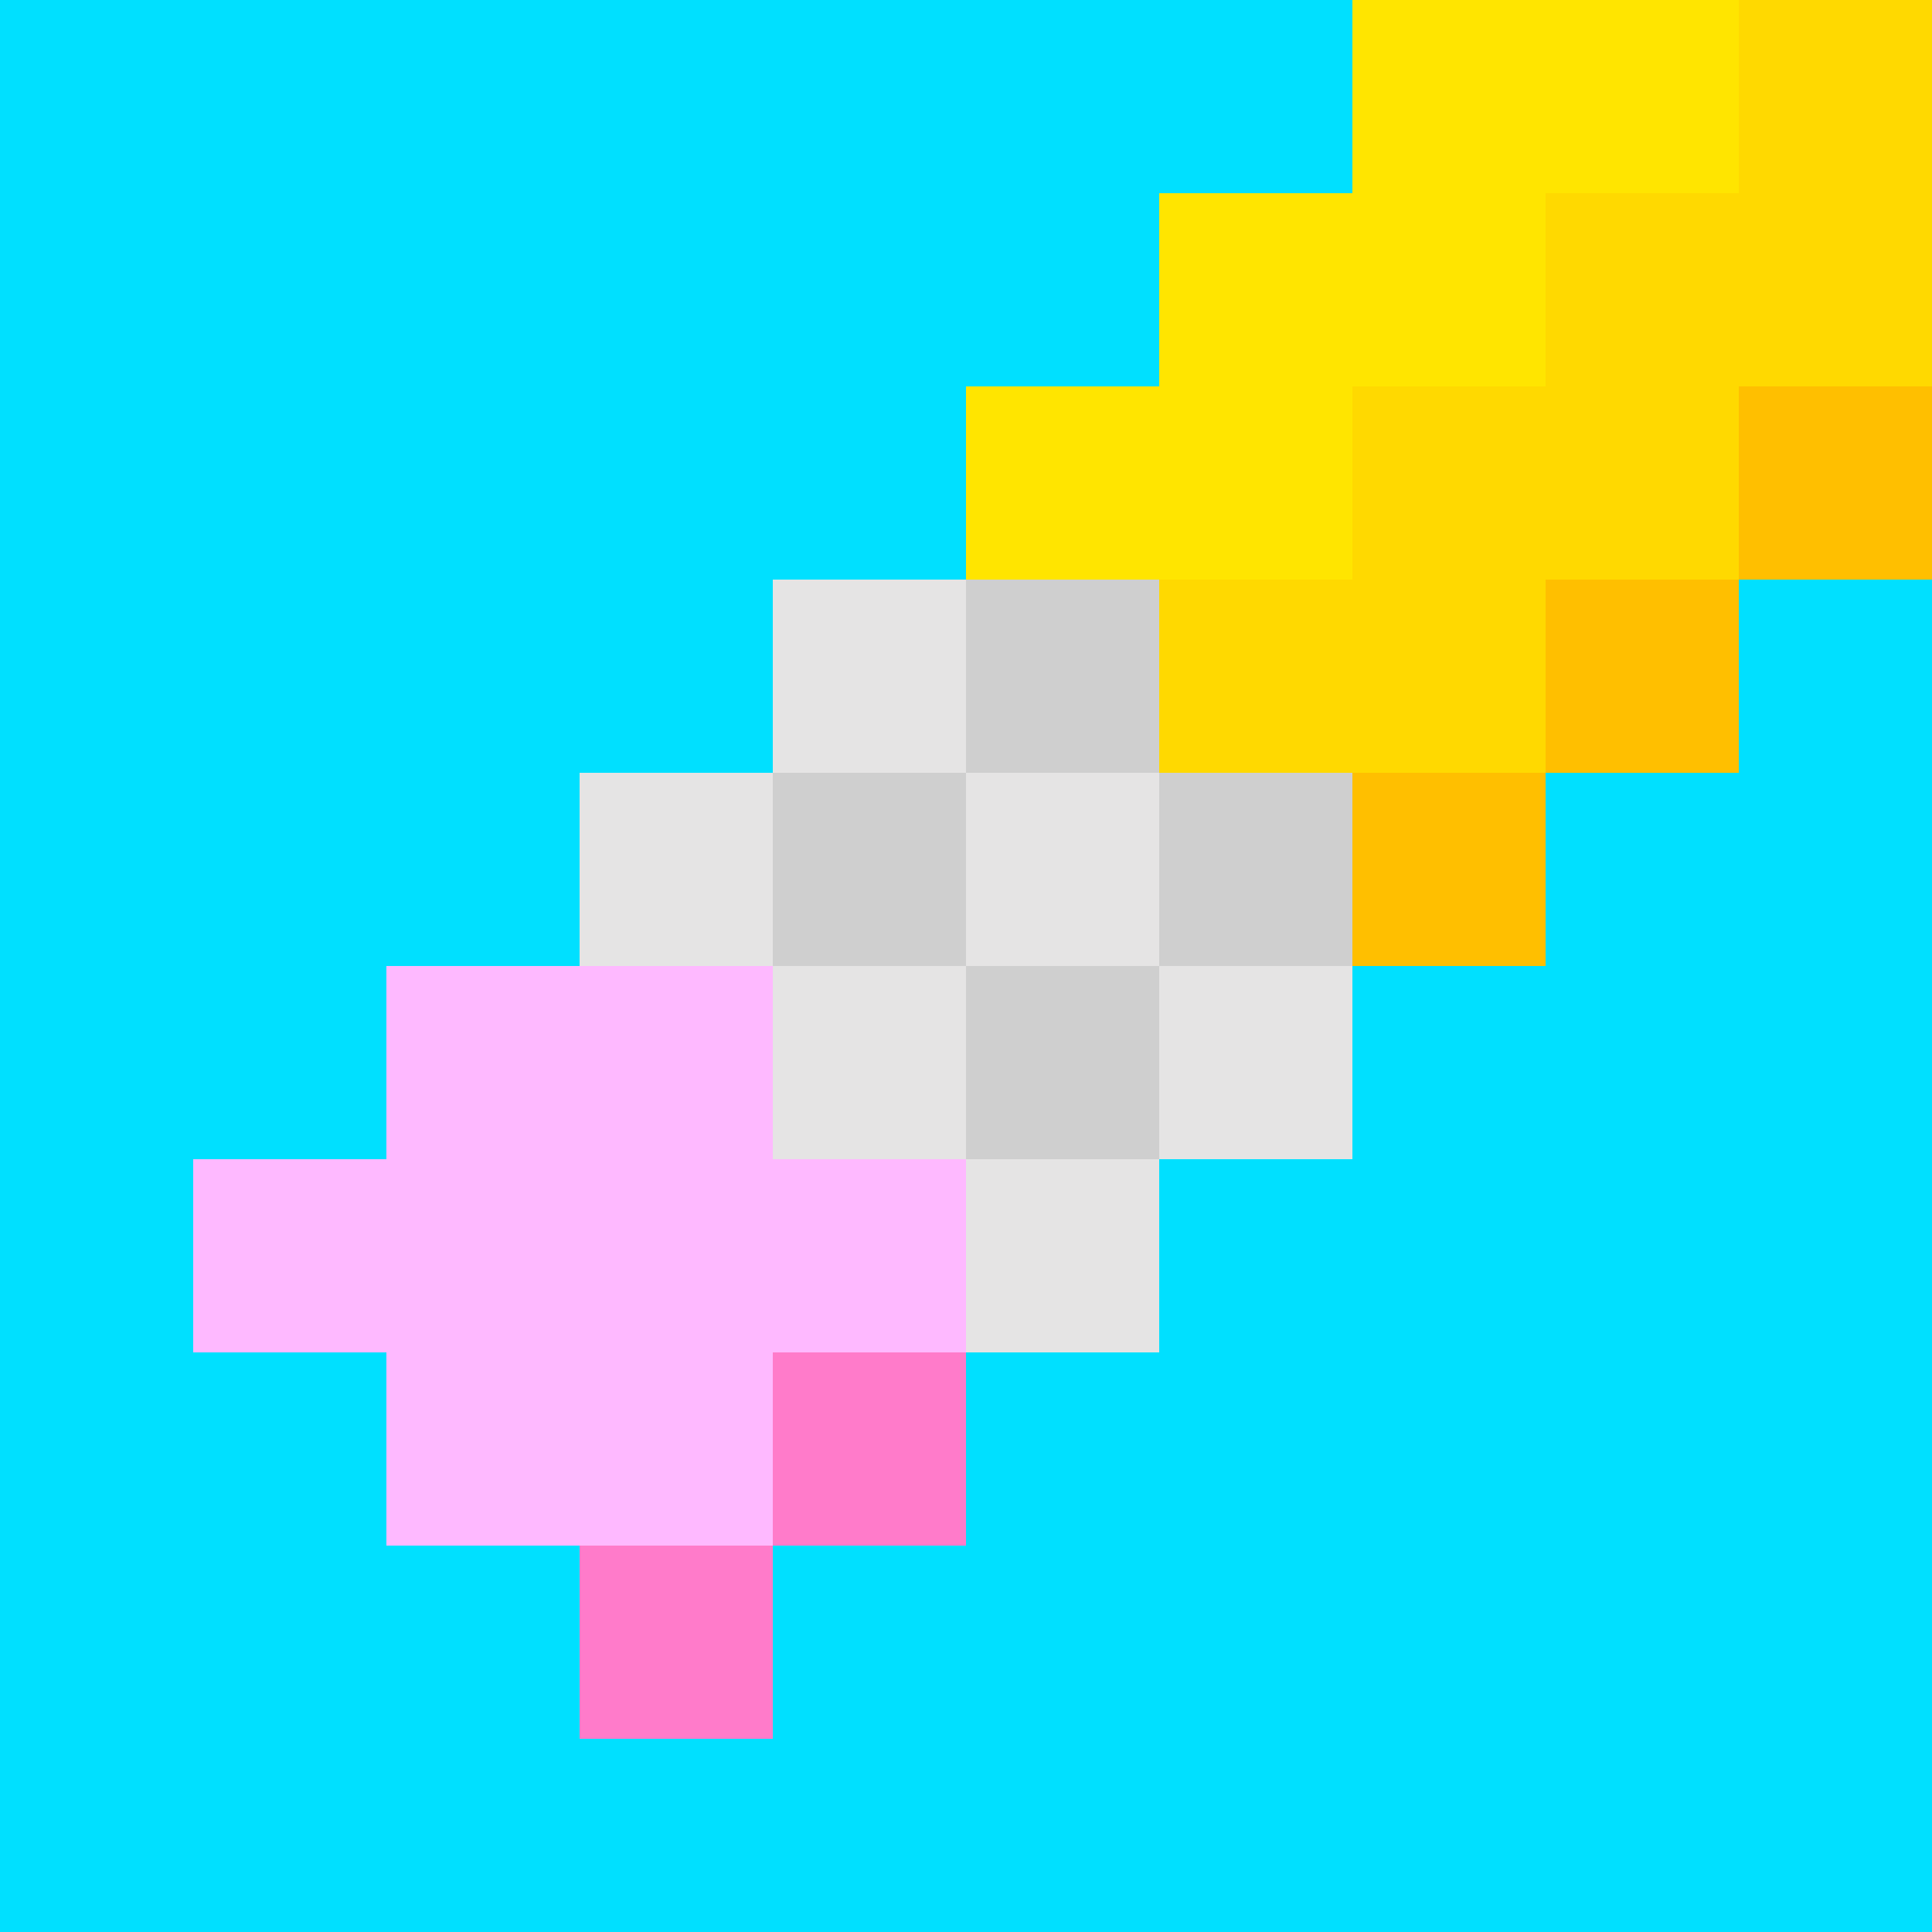
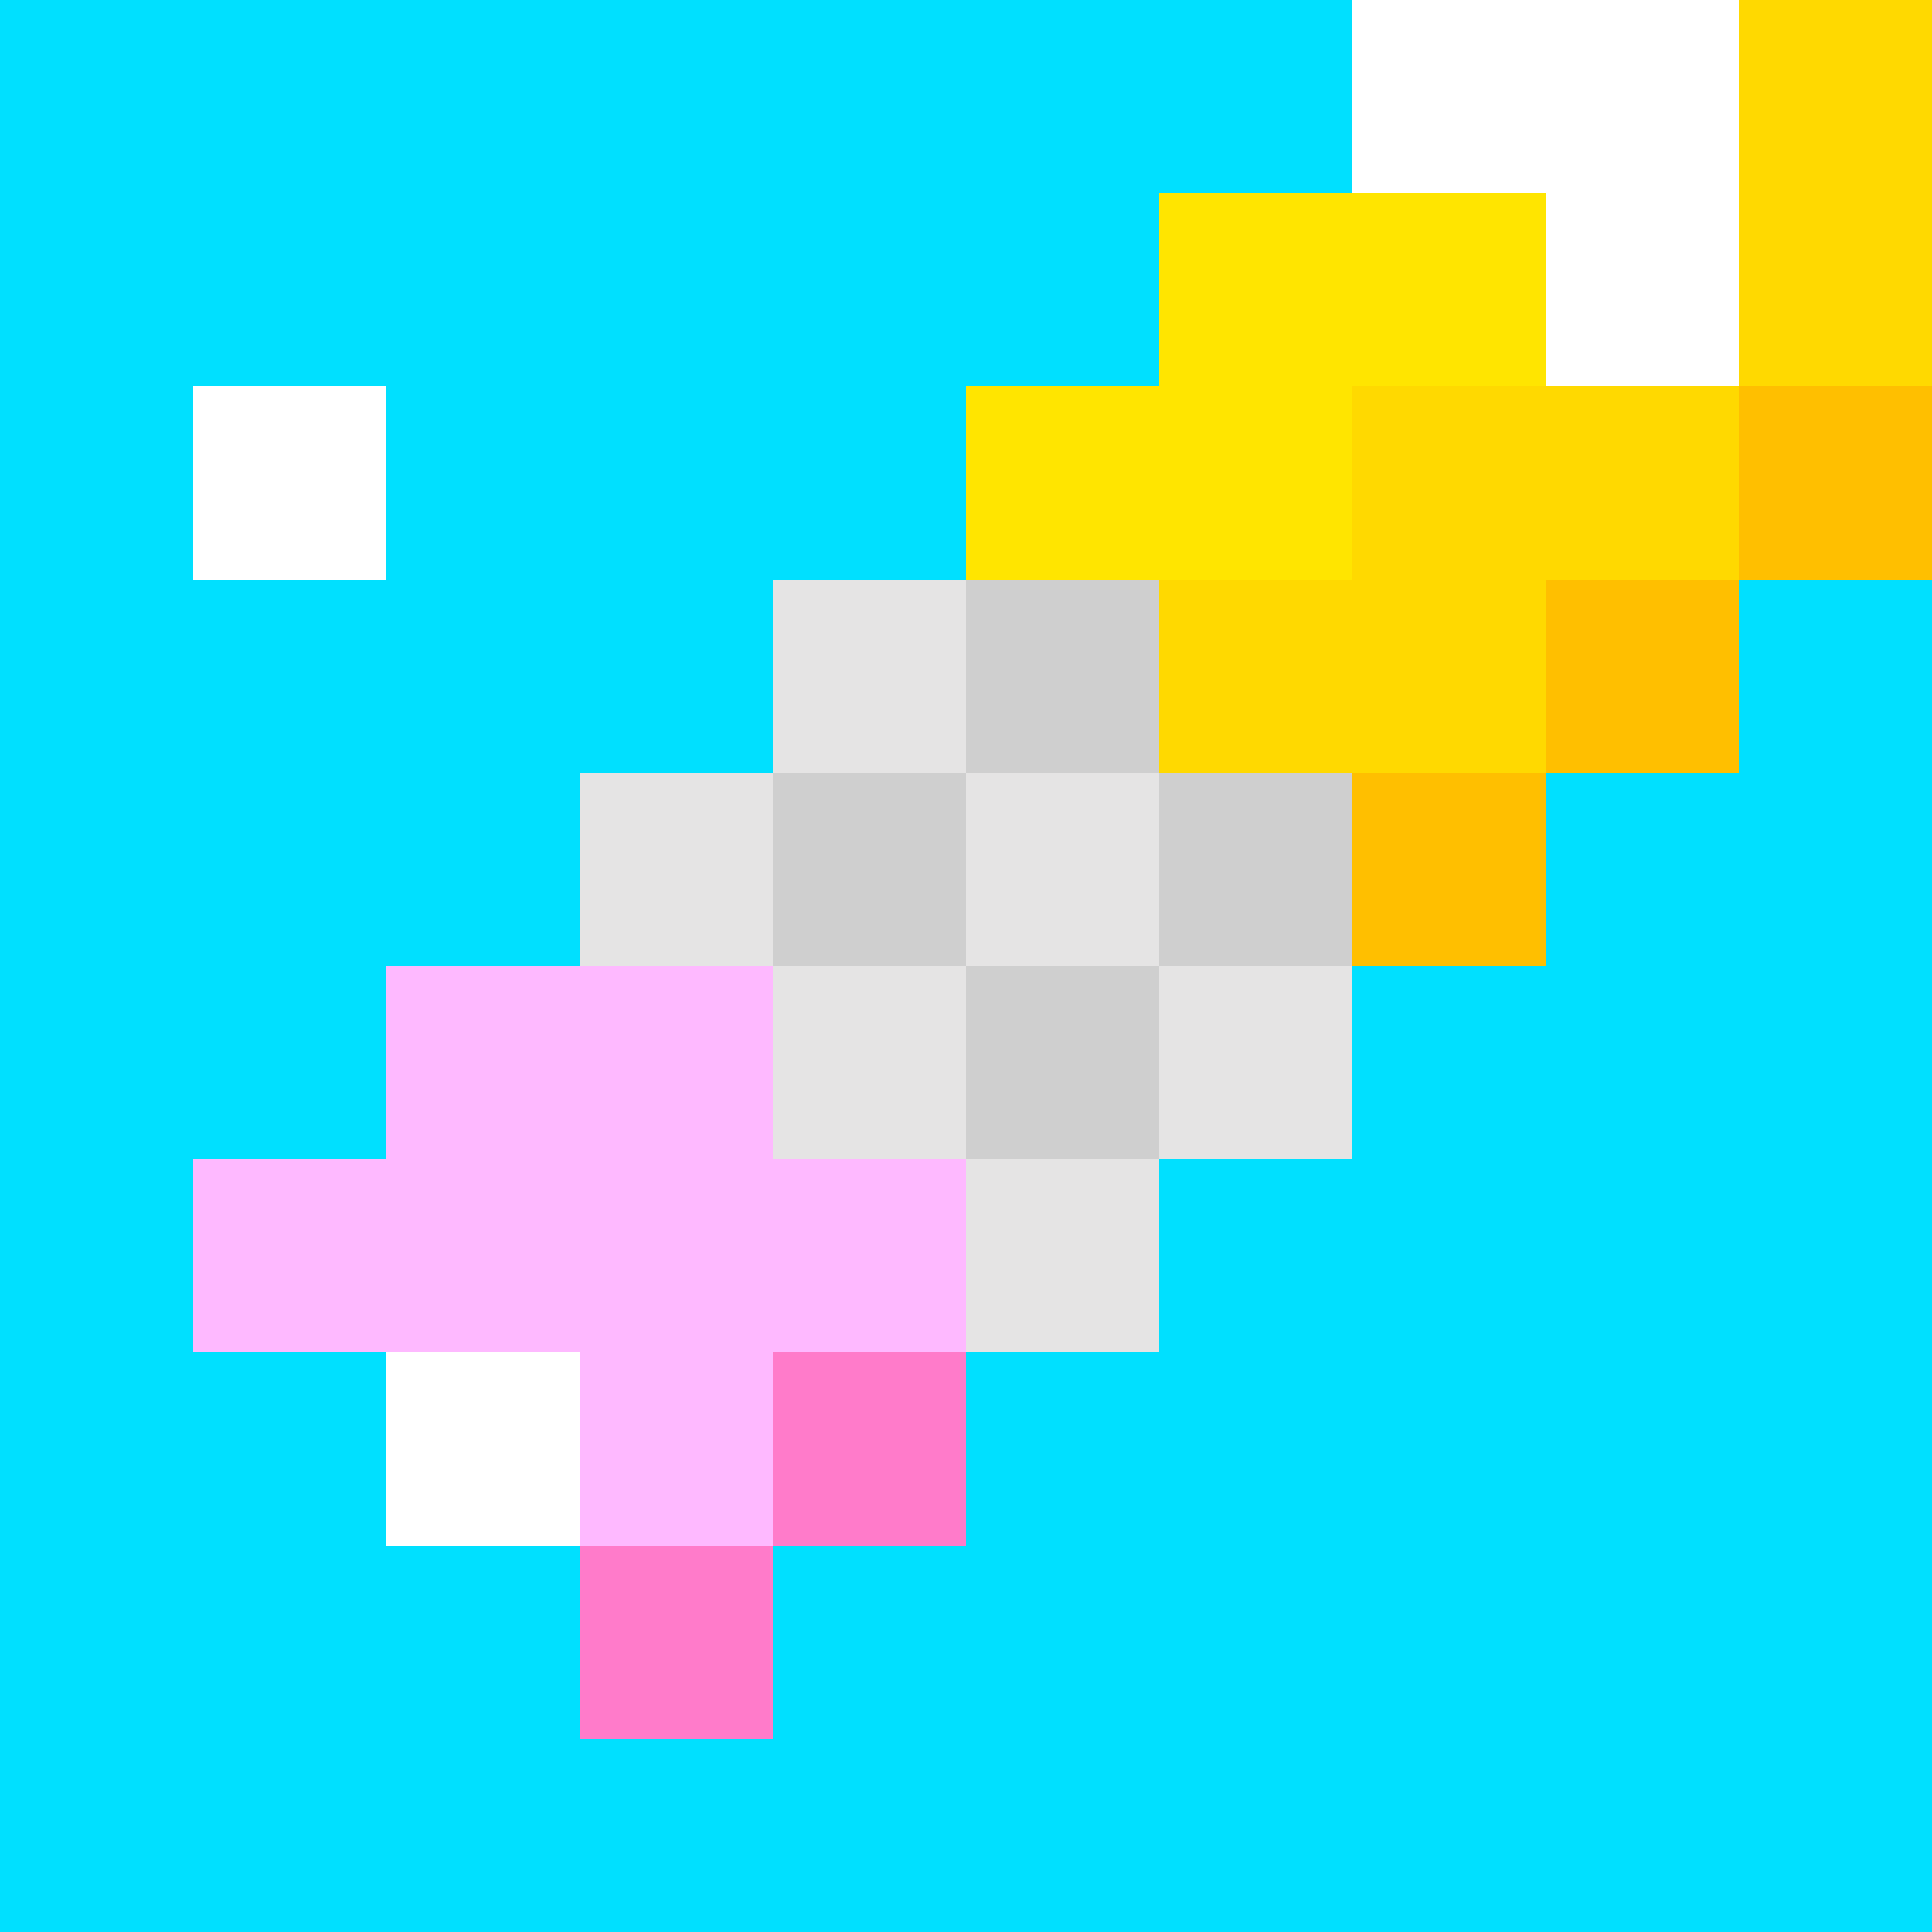
<svg xmlns="http://www.w3.org/2000/svg" version="1.1" width="200" height="200" viewBox="0 0 10 10" xml:space="preserve" shape-rendering="optimizeSpeed">
  <style type="text/css">
	rect{width: 1px; height: 1px;}
	.c1{fill:#00E0FF;}
	.c2{fill:#FFE500;}
	.c3{fill:#FFD900;}
	.c4{fill:#FFBF00;}
	.c5{fill:#E5E4E4;}
	.c6{fill:#CFCFCF;}
	.c7{fill:#FEB9FF;}
	.c8{fill:#FF7BCA;}
</style>
  <rect x="0" y="0" class="c1" />
  <rect x="1" y="0" class="c1" />
  <rect x="2" y="0" class="c1">
    <animate attributeName="fill" values="#00E0FF;#00E0FF;#FFFFFF;#00E0FF;#00E0FF;" keyTimes="0;0.15;0.25;0.35;1" dur="6s" repeatCount="indefinite" />
  </rect>
  <rect x="3" y="0" class="c1" />
  <rect x="4" y="0" class="c1">
    <animate attributeName="fill" values="#00E0FF;#00E0FF;#FFFFFF;#00E0FF;#00E0FF;" keyTimes="0;0.3;0.4;0.5;1" dur="6s" repeatCount="indefinite" />
  </rect>
  <rect x="5" y="0" class="c1" />
  <rect x="6" y="0" class="c1" />
-   <rect x="7" y="0" class="c2" />
-   <rect x="8" y="0" class="c2" />
  <rect x="9" y="0" class="c3" />
  <rect x="0" y="1" class="c1" />
  <rect x="1" y="1" class="c1">
    <animate attributeName="fill" values="#00E0FF;#00E0FF;#FFFFFF;#00E0FF;#00E0FF;" keyTimes="0;0.2;0.3;0.4;1" dur="6s" repeatCount="indefinite" />
  </rect>
  <rect x="2" y="1" class="c1" />
  <rect x="3" y="1" class="c1">
    <animate attributeName="fill" values="#00E0FF;#00E0FF;#FFFFFF;#00E0FF;#00E0FF;" keyTimes="0;0.2;0.3;0.4;1" dur="6s" repeatCount="indefinite" />
  </rect>
  <rect x="4" y="1" class="c1" />
  <rect x="5" y="1" class="c1" />
  <rect x="6" y="1" class="c2" />
  <rect x="7" y="1" class="c2" />
-   <rect x="8" y="1" class="c3" />
  <rect x="9" y="1" class="c3" />
  <rect x="0" y="2" class="c1" />
-   <rect x="1" y="2" class="c1" />
  <rect x="2" y="2" class="c1">
    <animate attributeName="fill" values="#00E0FF;#00E0FF;#FFFFFF;#00E0FF;#00E0FF;" keyTimes="0;0.15;0.25;0.35;1" dur="6s" repeatCount="indefinite" />
  </rect>
  <rect x="3" y="2" class="c1" />
  <rect x="4" y="2" class="c1" />
  <rect x="5" y="2" class="c2" />
  <rect x="6" y="2" class="c2" />
  <rect x="7" y="2" class="c3" />
  <rect x="8" y="2" class="c3" />
  <rect x="9" y="2" class="c4" />
  <rect x="0" y="3" class="c1" />
  <rect x="1" y="3" class="c1">
    <animate attributeName="fill" values="#00E0FF;#00E0FF;#FFFFFF;#00E0FF;#00E0FF;" keyTimes="0;0.25;0.35;0.45;1" dur="6s" repeatCount="indefinite" />
  </rect>
  <rect x="2" y="3" class="c1" />
  <rect x="3" y="3" class="c1" />
  <rect x="4" y="3" class="c5" />
  <rect x="5" y="3" class="c6" />
  <rect x="6" y="3" class="c3" />
  <rect x="7" y="3" class="c3" />
  <rect x="8" y="3" class="c4" />
  <rect x="9" y="3" class="c1" />
  <rect x="0" y="4" class="c1" />
  <rect x="1" y="4" class="c1" />
  <rect x="2" y="4" class="c1" />
  <rect x="3" y="4" class="c5" />
  <rect x="4" y="4" class="c6" />
  <rect x="5" y="4" class="c5" />
  <rect x="6" y="4" class="c6" />
  <rect x="7" y="4" class="c4" />
  <rect x="8" y="4" class="c1" />
  <rect x="9" y="4" class="c1" />
  <rect x="0" y="5" class="c1" />
  <rect x="1" y="5" class="c1" />
  <rect x="2" y="5" class="c7" />
  <rect x="3" y="5" class="c7" />
  <rect x="4" y="5" class="c5" />
  <rect x="5" y="5" class="c6" />
  <rect x="6" y="5" class="c5" />
  <rect x="7" y="5" class="c1" />
  <rect x="8" y="5" class="c1" />
  <rect x="9" y="5" class="c1" />
  <rect x="0" y="6" class="c1" />
  <rect x="1" y="6" class="c7" />
  <rect x="2" y="6" class="c7" />
  <rect x="3" y="6" class="c7" />
  <rect x="4" y="6" class="c7" />
  <rect x="5" y="6" class="c5" />
  <rect x="6" y="6" class="c1" />
  <rect x="7" y="6" class="c1" />
  <rect x="8" y="6" class="c1" />
  <rect x="9" y="6" class="c1" />
  <rect x="0" y="7" class="c1" />
  <rect x="1" y="7" class="c1" />
-   <rect x="2" y="7" class="c7" />
  <rect x="3" y="7" class="c7" />
  <rect x="4" y="7" class="c8" />
  <rect x="5" y="7" class="c1" />
  <rect x="6" y="7" class="c1" />
  <rect x="7" y="7" class="c1" />
  <rect x="8" y="7" class="c1" />
  <rect x="9" y="7" class="c1" />
  <rect x="0" y="8" class="c1" />
  <rect x="1" y="8" class="c1" />
  <rect x="2" y="8" class="c1" />
  <rect x="3" y="8" class="c8" />
  <rect x="4" y="8" class="c1" />
  <rect x="5" y="8" class="c1" />
  <rect x="6" y="8" class="c1" />
  <rect x="7" y="8" class="c1" />
  <rect x="8" y="8" class="c1" />
  <rect x="9" y="8" class="c1" />
  <rect x="0" y="9" class="c1" />
  <rect x="1" y="9" class="c1" />
  <rect x="2" y="9" class="c1" />
  <rect x="3" y="9" class="c1" />
  <rect x="4" y="9" class="c1" />
  <rect x="5" y="9" class="c1" />
  <rect x="6" y="9" class="c1" />
  <rect x="7" y="9" class="c1" />
  <rect x="8" y="9" class="c1" />
  <rect x="9" y="9" class="c1" />
</svg>